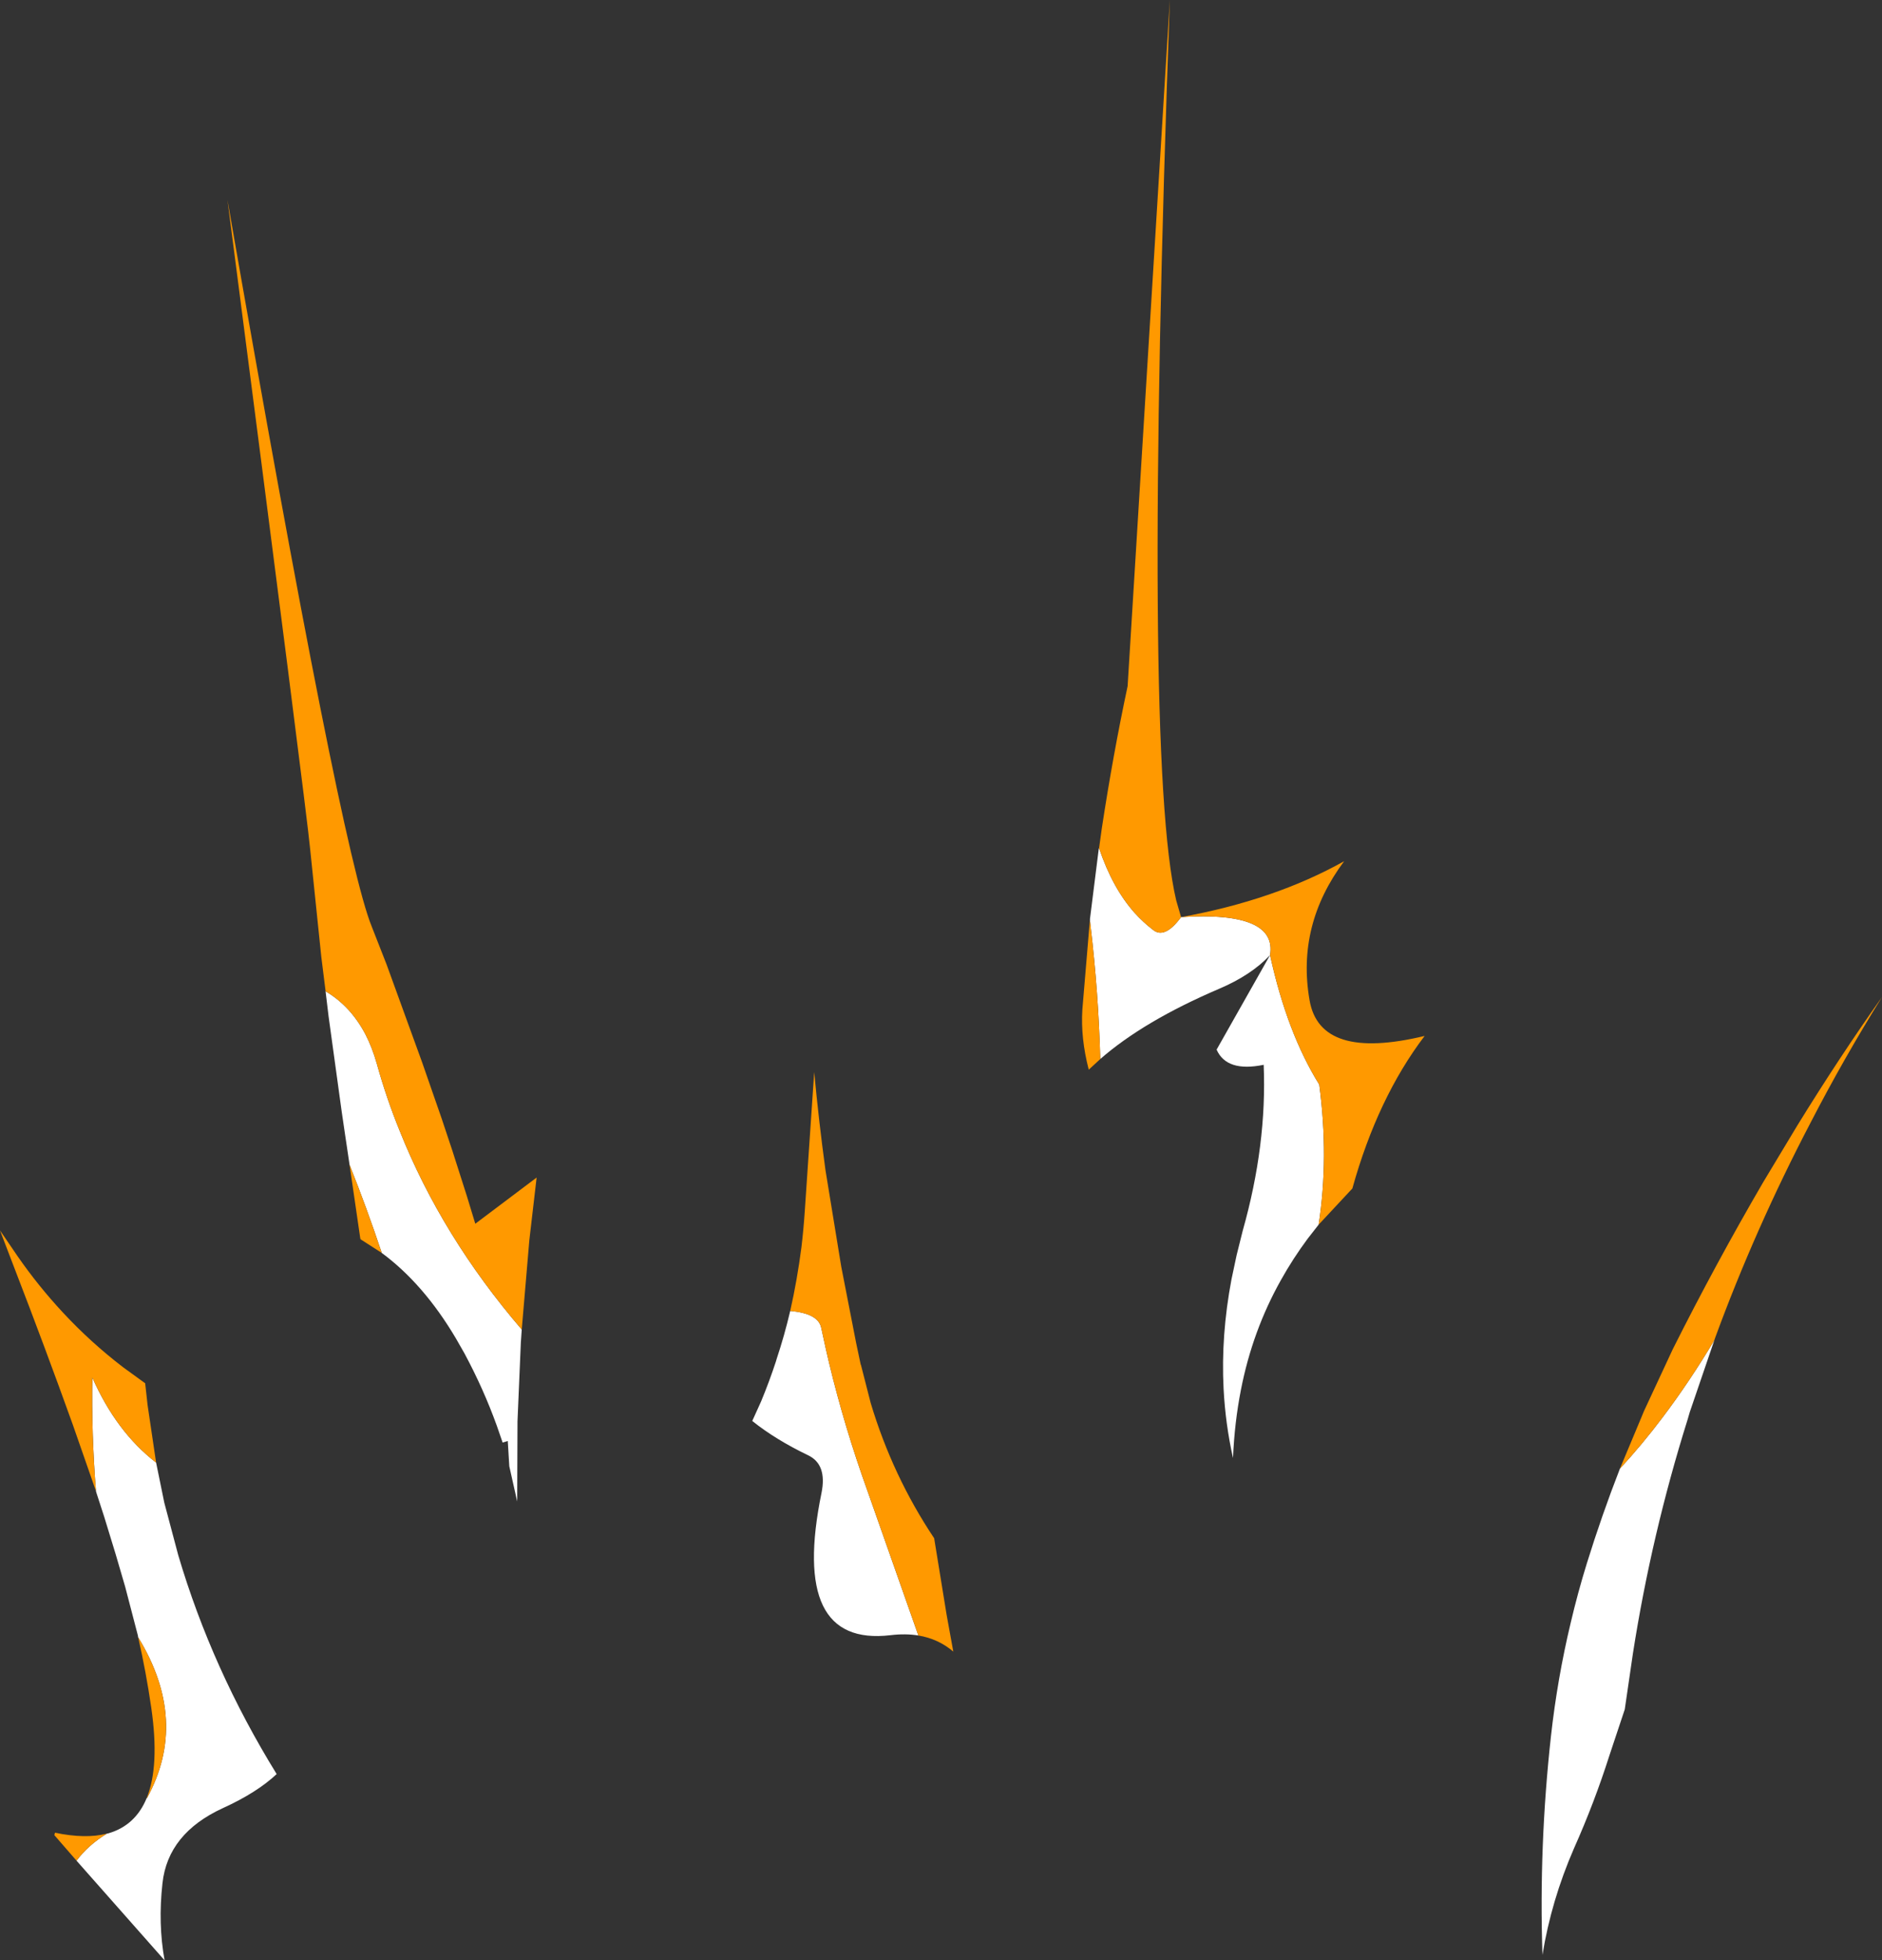
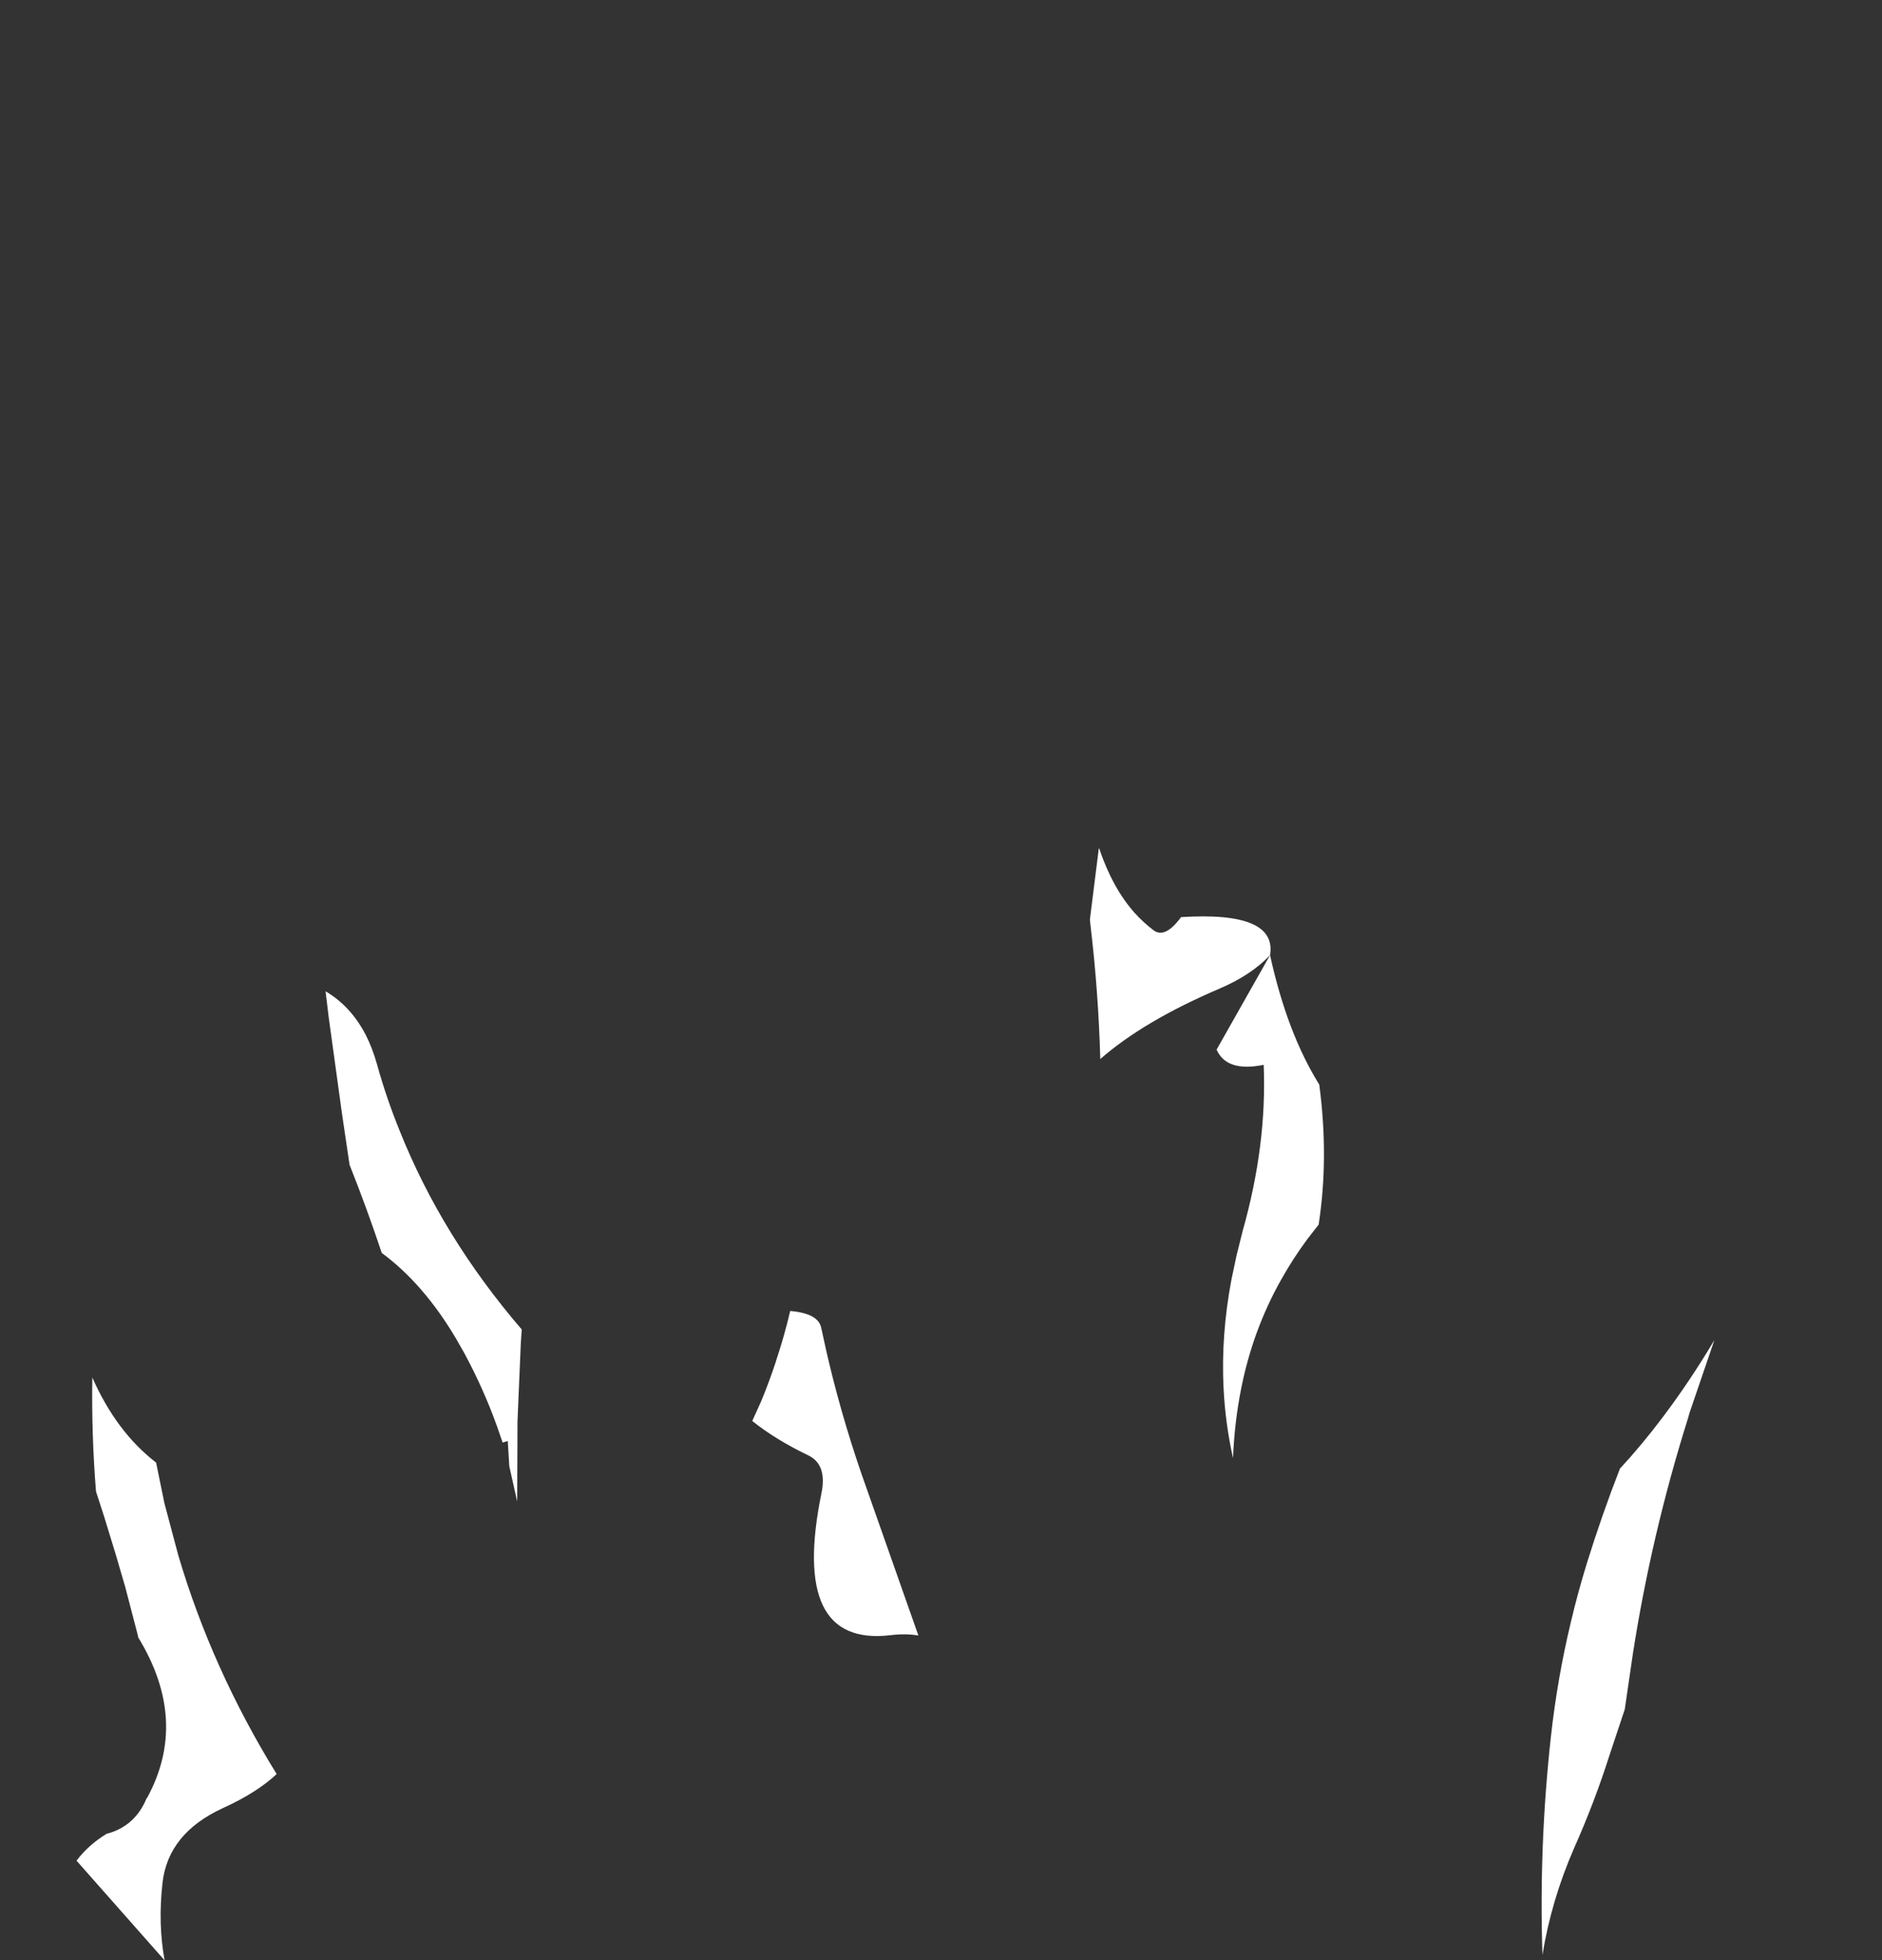
<svg xmlns="http://www.w3.org/2000/svg" height="322.55px" width="309.85px">
  <rect width="100%" height="100%" fill="#333333" stroke="none" />
  <g transform="matrix(1.0, 0.0, 0.0, 1.0, 198.05, 338.8)">
    <path d="M68.65 -97.15 Q72.3 -101.1 75.65 -105.55 80.15 -111.5 84.2 -118.3 L80.15 -106.45 79.8 -105.25 Q73.85 -86.3 70.8 -66.8 L69.45 -57.55 66.95 -50.05 Q64.45 -42.2 61.1 -34.7 57.35 -26.1 55.9 -17.15 55.3 -35.05 57.3 -53.15 58.35 -62.6 60.55 -71.8 61.7 -76.7 63.2 -81.55 65.65 -89.45 68.65 -97.15 M19.05 -137.3 L17.25 -135.0 Q14.8 -131.7 12.85 -128.2 8.15 -119.85 6.25 -110.1 5.2 -104.75 4.95 -98.9 3.7 -104.5 3.4 -110.3 2.95 -119.05 4.7 -128.3 L5.55 -132.3 6.55 -136.3 Q10.55 -150.45 10.0 -163.6 3.9 -162.35 2.25 -166.1 L11.05 -181.65 Q7.95 -178.35 2.65 -176.1 -9.75 -170.8 -16.9 -164.55 -17.2 -175.45 -18.5 -186.45 L-18.6 -187.35 -18.6 -187.6 -17.15 -199.15 -17.1 -199.25 Q-14.9 -192.7 -11.25 -188.6 -9.8 -187.0 -8.15 -185.75 -6.25 -184.3 -3.6 -187.9 12.25 -188.9 11.05 -181.65 13.85 -168.85 19.15 -160.35 20.75 -148.35 19.05 -137.3 M-144.45 -175.7 Q-140.3 -173.25 -137.85 -168.55 -136.75 -166.4 -136.0 -163.75 -134.45 -158.15 -132.25 -152.75 -125.3 -135.35 -112.15 -120.05 L-112.3 -117.9 -112.85 -104.95 -112.9 -91.75 -114.2 -97.55 -114.45 -101.7 -115.3 -101.45 -116.25 -104.2 Q-118.45 -110.3 -121.6 -116.15 L-123.0 -118.6 Q-128.3 -127.55 -135.2 -132.65 -137.65 -140.0 -140.5 -147.15 L-140.95 -150.2 -141.25 -152.2 -141.8 -155.95 -143.95 -171.55 -144.45 -175.7 M-172.35 -98.15 L-171.0 -91.55 -168.7 -82.9 Q-163.15 -64.15 -152.5 -46.9 -155.75 -43.85 -161.35 -41.3 -170.4 -37.15 -171.3 -28.95 -172.05 -22.25 -170.95 -16.25 L-185.45 -32.65 Q-183.5 -35.25 -180.45 -37.1 L-180.2 -37.15 Q-175.75 -38.45 -173.9 -42.95 L-173.85 -42.95 Q-166.9 -55.65 -175.3 -69.4 L-175.35 -69.7 -177.45 -77.75 -179.0 -83.05 -180.9 -89.25 -182.15 -93.1 -182.25 -93.45 Q-183.0 -102.85 -182.85 -112.15 -178.9 -103.2 -172.35 -98.15 M-67.95 -123.1 Q-63.35 -122.7 -62.85 -120.35 L-62.05 -116.7 -61.55 -114.55 Q-59.0 -103.95 -55.25 -93.55 L-46.85 -69.7 Q-48.95 -70.05 -51.45 -69.75 -68.0 -67.8 -62.8 -93.15 -61.85 -97.85 -65.0 -99.35 -70.4 -101.95 -74.2 -105.0 L-72.75 -108.2 Q-71.4 -111.45 -70.3 -114.8 L-70.2 -115.15 Q-68.9 -119.05 -67.95 -123.1" fill="#ffffff" fill-rule="evenodd" stroke="none" />
-     <path d="M68.65 -97.15 L72.25 -105.75 72.6 -106.6 77.35 -116.8 Q84.35 -130.75 92.25 -144.3 L97.85 -153.6 Q104.75 -164.8 111.8 -174.75 105.45 -164.55 100.05 -154.1 90.9 -136.6 84.3 -118.6 L84.2 -118.3 Q80.15 -111.5 75.65 -105.55 72.3 -101.1 68.65 -97.15 M-16.9 -164.55 L-18.8 -162.8 Q-20.15 -168.0 -19.85 -172.7 L-18.7 -186.4 -18.6 -187.35 -18.5 -186.45 Q-17.2 -175.45 -16.9 -164.55 M-17.1 -199.25 L-16.65 -202.5 Q-14.8 -214.65 -12.4 -225.9 L-5.45 -338.8 Q-9.95 -214.15 -4.4 -190.65 L-3.6 -187.9 Q11.8 -190.7 23.25 -197.1 15.4 -186.6 17.55 -174.25 19.25 -164.2 36.5 -168.35 28.75 -158.15 24.6 -143.25 L19.05 -137.3 Q20.75 -148.35 19.15 -160.35 13.85 -168.85 11.05 -181.65 12.25 -188.9 -3.6 -187.9 -6.25 -184.3 -8.15 -185.75 -9.8 -187.0 -11.25 -188.6 -14.9 -192.7 -17.1 -199.25 M-144.45 -175.7 L-144.45 -175.75 -145.15 -181.35 -147.0 -199.2 Q-147.55 -205.2 -160.6 -305.9 -141.95 -198.8 -136.85 -186.35 L-134.4 -180.1 -128.55 -164.0 -125.35 -154.8 -123.55 -149.4 -121.2 -142.05 -119.8 -137.45 -109.7 -145.05 -110.9 -134.75 -112.15 -120.05 Q-125.3 -135.35 -132.25 -152.75 -134.45 -158.15 -136.0 -163.75 -136.75 -166.4 -137.85 -168.55 -140.3 -173.25 -144.45 -175.7 M-135.2 -132.65 L-138.7 -134.9 -138.75 -135.15 -140.5 -147.15 Q-137.65 -140.0 -135.2 -132.65 M-182.25 -93.45 L-186.05 -104.35 Q-190.65 -117.15 -195.6 -129.95 L-198.05 -136.35 -195.15 -132.1 Q-191.75 -127.2 -187.7 -122.85 -183.15 -117.95 -177.8 -113.85 L-174.15 -111.2 -173.75 -107.6 -172.35 -98.15 Q-178.9 -103.2 -182.85 -112.15 -183.0 -102.85 -182.25 -93.45 M-185.45 -32.65 L-189.1 -36.85 -189.0 -37.25 Q-183.95 -36.2 -180.45 -37.1 -183.5 -35.25 -185.45 -32.65 M-173.9 -42.95 Q-171.75 -48.2 -173.15 -57.85 -174.0 -63.7 -175.3 -69.4 -166.9 -55.65 -173.85 -42.95 L-173.9 -42.95 M-67.95 -123.1 Q-66.8 -128.2 -66.1 -133.6 -65.75 -136.55 -65.55 -139.55 L-64.0 -162.4 Q-63.25 -154.35 -62.15 -146.3 L-59.55 -130.4 -57.1 -117.85 -56.35 -114.3 -56.3 -114.2 -54.7 -107.95 Q-51.1 -95.95 -44.25 -85.7 L-42.2 -73.1 -41.1 -67.05 Q-43.55 -69.15 -46.85 -69.7 L-55.25 -93.55 Q-59.0 -103.95 -61.55 -114.55 L-62.05 -116.7 -62.85 -120.35 Q-63.35 -122.7 -67.95 -123.1" fill="#ff9900" fill-rule="evenodd" stroke="none" />
  </g>
</svg>